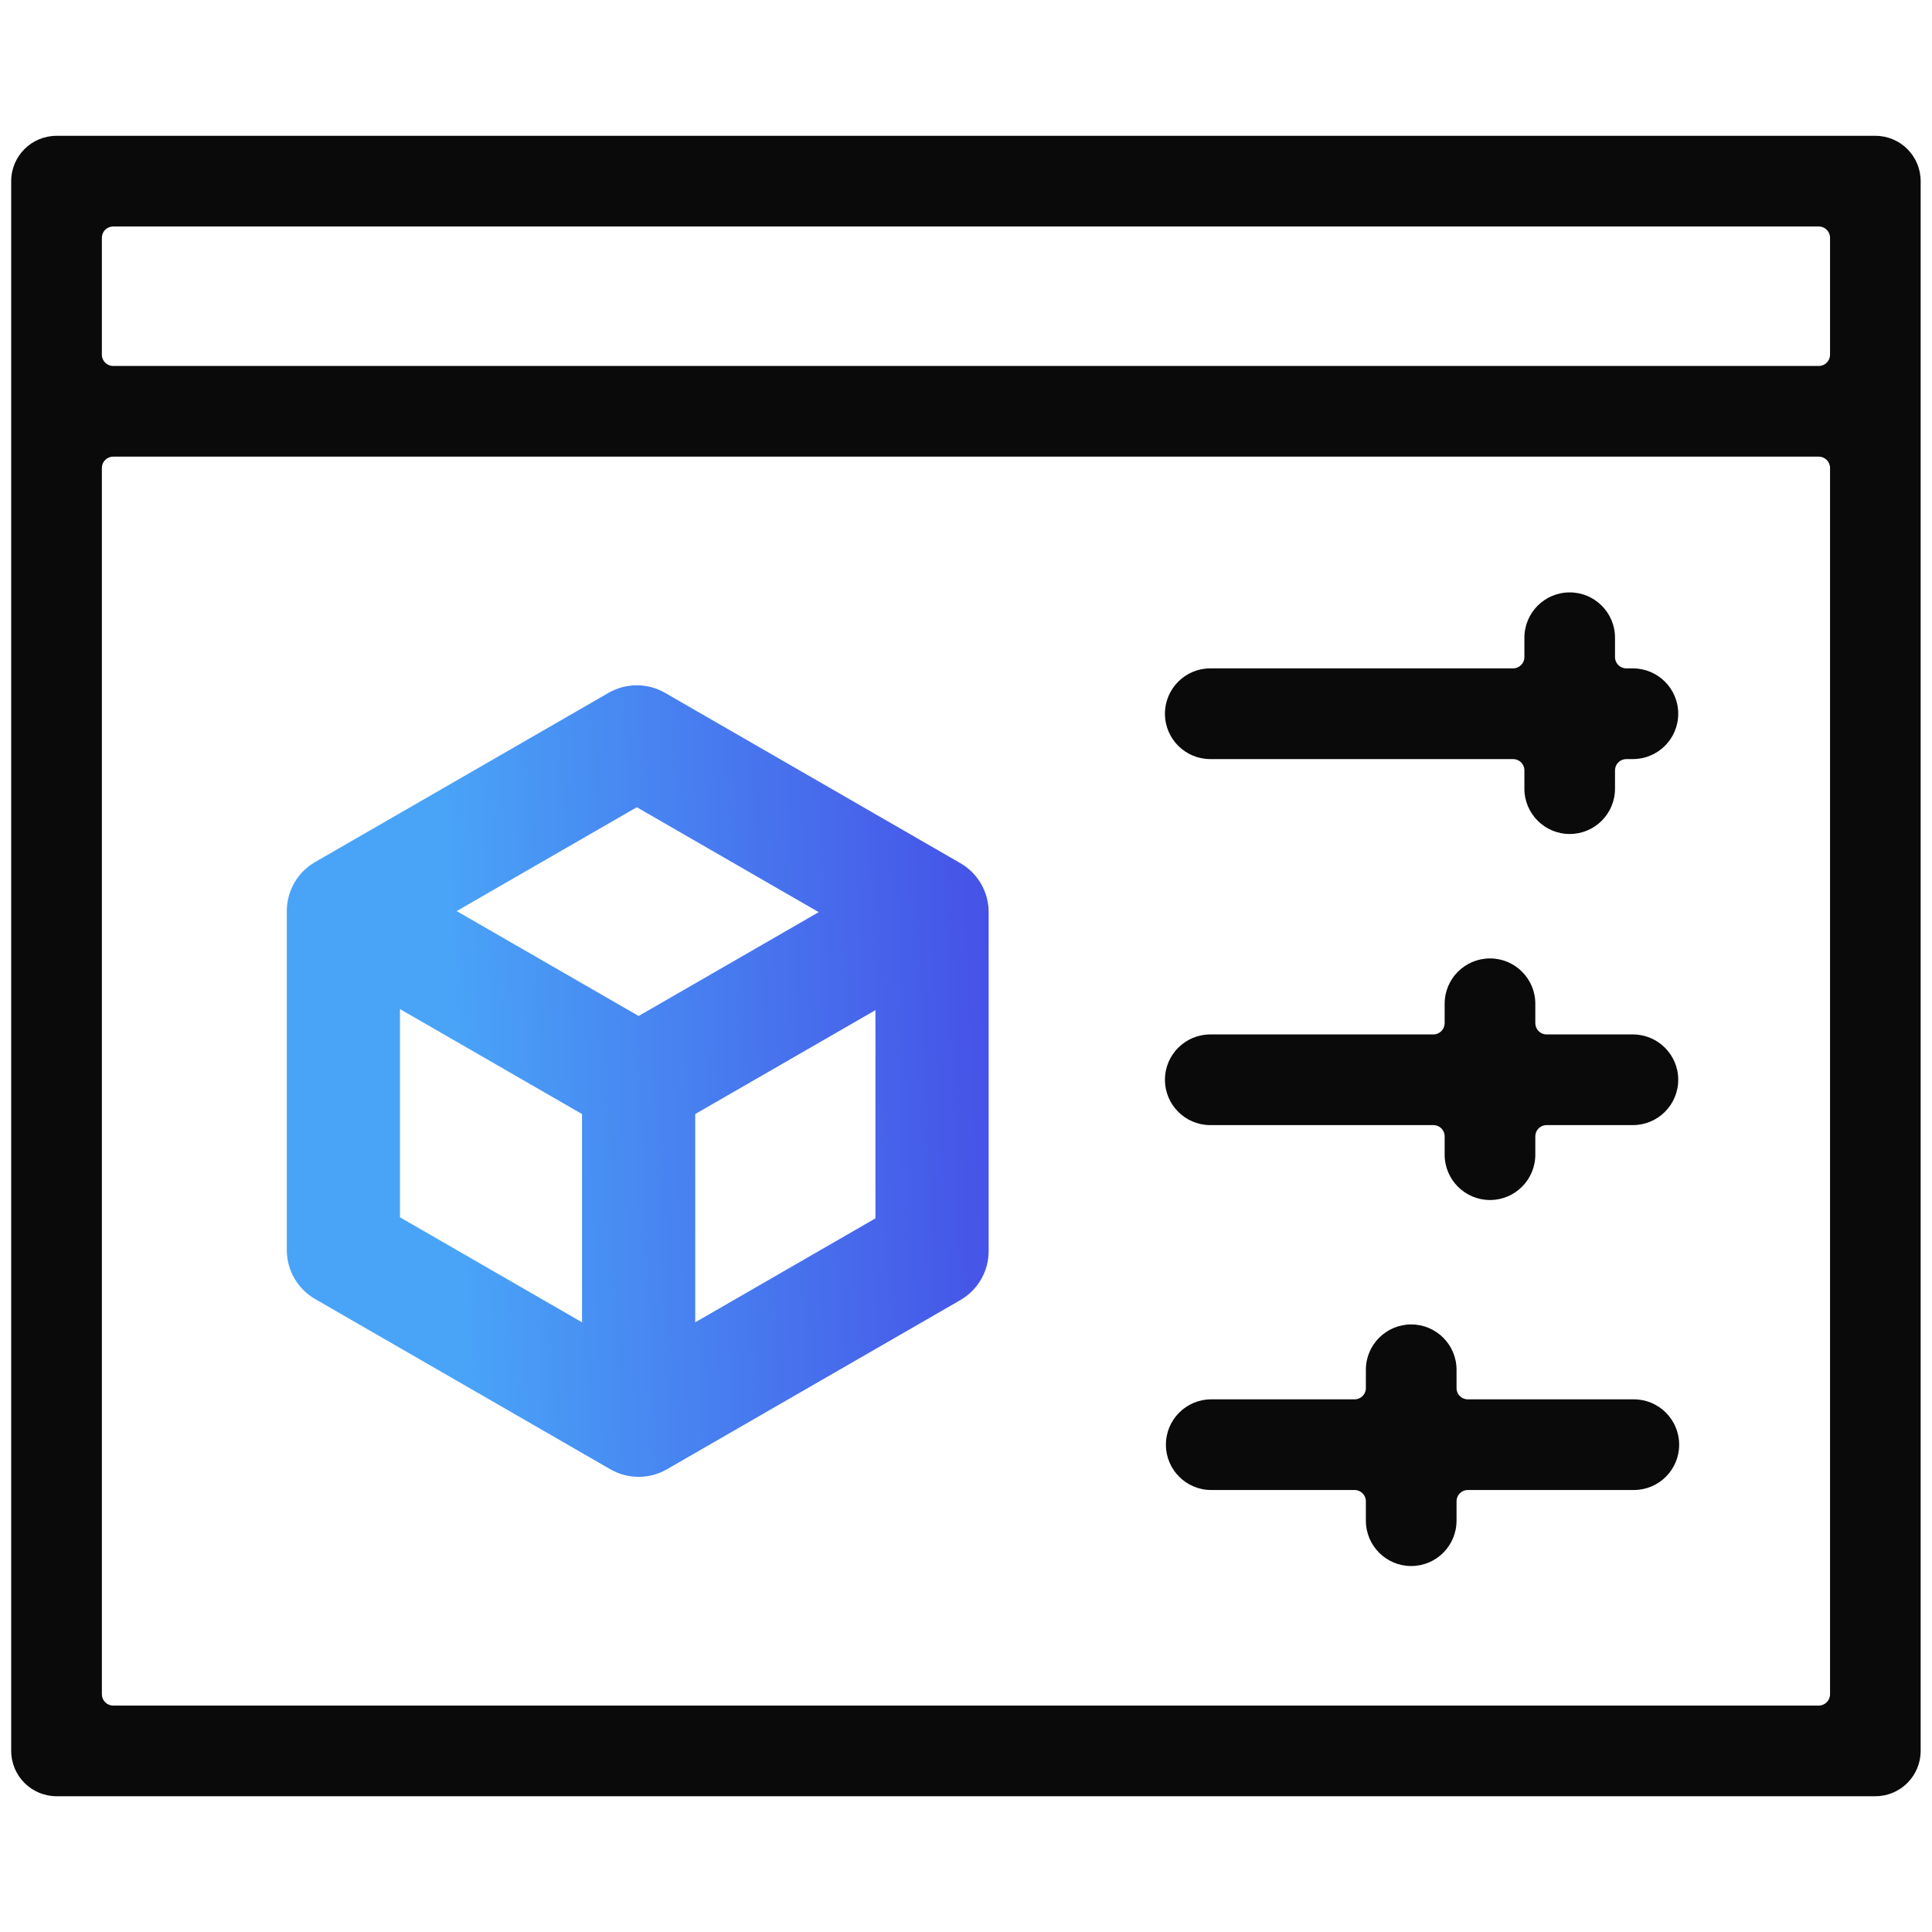
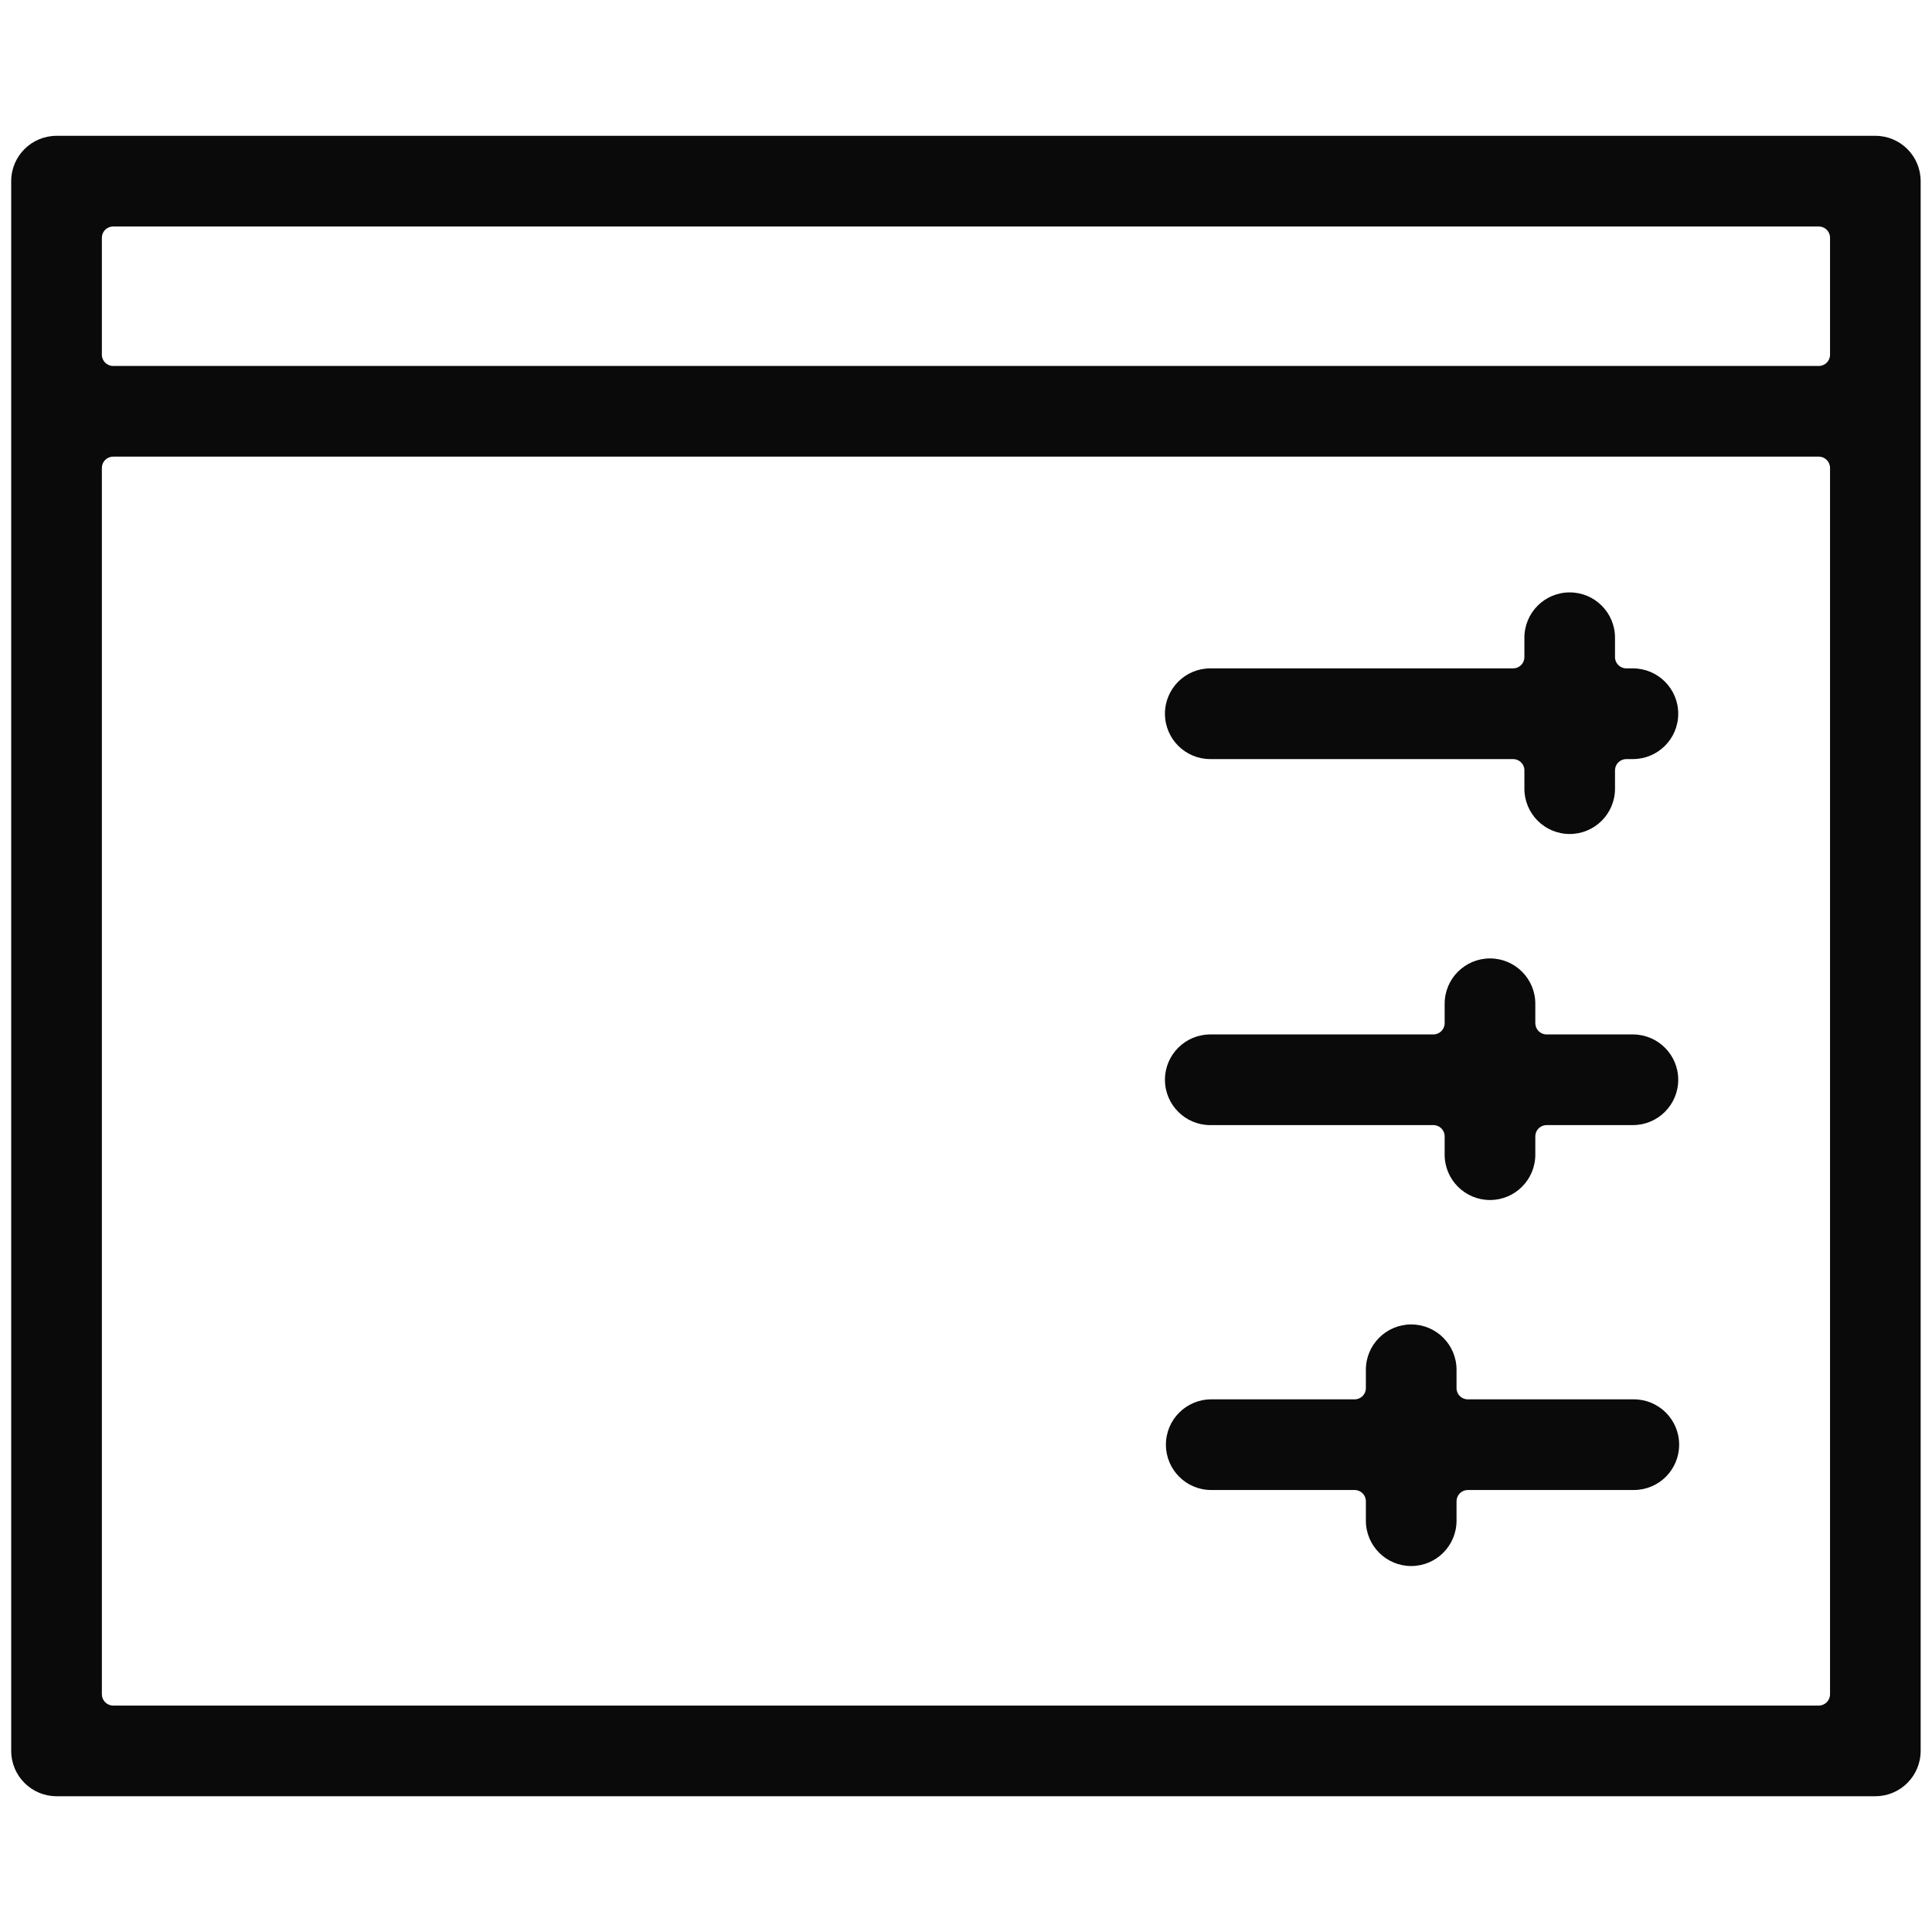
<svg xmlns="http://www.w3.org/2000/svg" width="40" height="40" viewBox="0 0 40 40" fill="none">
  <path fill-rule="evenodd" clip-rule="evenodd" d="M0.232 3.75C0.232 3.231 0.653 2.812 1.171 2.812H38.827C39.345 2.812 39.765 3.231 39.765 3.75V36.25C39.765 36.769 39.345 37.189 38.827 37.189H1.171C0.653 37.189 0.232 36.769 0.232 36.25V3.75ZM2.343 4.689C2.214 4.689 2.109 4.793 2.109 4.922V7.344C2.109 7.473 2.214 7.577 2.343 7.577H37.655C37.784 7.577 37.889 7.473 37.889 7.344V4.922C37.889 4.793 37.784 4.689 37.655 4.689H2.343ZM2.343 9.454C2.214 9.454 2.109 9.559 2.109 9.688V35.078C2.109 35.207 2.214 35.312 2.343 35.312H37.655C37.784 35.312 37.889 35.207 37.889 35.078V9.688C37.889 9.559 37.784 9.454 37.655 9.454H2.343ZM31.561 13.203C31.561 12.685 31.981 12.265 32.499 12.265C33.017 12.265 33.437 12.685 33.437 13.203V13.605C33.437 13.734 33.542 13.838 33.671 13.838H33.807C34.325 13.838 34.746 14.258 34.746 14.777C34.746 15.296 34.325 15.716 33.807 15.716H33.671C33.542 15.716 33.437 15.82 33.437 15.949V16.328C33.437 16.847 33.017 17.267 32.499 17.267C31.981 17.267 31.561 16.847 31.561 16.328V15.949C31.561 15.82 31.456 15.716 31.327 15.716H25.057C24.54 15.716 24.119 15.296 24.119 14.777C24.119 14.258 24.54 13.838 25.057 13.838H31.327C31.456 13.838 31.561 13.734 31.561 13.605V13.203ZM29.91 20.781C29.91 20.263 30.331 19.843 30.849 19.843C31.366 19.843 31.787 20.263 31.787 20.781V21.183C31.787 21.312 31.891 21.417 32.02 21.417H33.807C34.325 21.417 34.746 21.837 34.746 22.355C34.746 22.874 34.325 23.294 33.807 23.294H32.02C31.891 23.294 31.787 23.398 31.787 23.527V23.906C31.787 24.425 31.366 24.845 30.849 24.845C30.331 24.845 29.91 24.425 29.91 23.906V23.527C29.91 23.398 29.806 23.294 29.677 23.294H25.057C24.54 23.294 24.119 22.874 24.119 22.355C24.119 21.837 24.54 21.417 25.057 21.417H29.677C29.806 21.417 29.91 21.312 29.91 21.183V20.781ZM28.279 28.359C28.279 27.841 28.7 27.421 29.218 27.421C29.735 27.421 30.156 27.841 30.156 28.359V28.739C30.156 28.868 30.26 28.972 30.389 28.972H33.827C34.345 28.972 34.765 29.392 34.765 29.911C34.765 30.429 34.345 30.849 33.827 30.849H30.389C30.26 30.849 30.156 30.954 30.156 31.082V31.484C30.156 32.003 29.735 32.423 29.218 32.423C28.7 32.423 28.279 32.003 28.279 31.484V31.082C28.279 30.954 28.175 30.849 28.046 30.849H25.077C24.559 30.849 24.139 30.429 24.139 29.911C24.139 29.392 24.559 28.972 25.077 28.972H28.046C28.175 28.972 28.279 28.868 28.279 28.739V28.359Z" fill="#0A0A0A" />
-   <path fill-rule="evenodd" clip-rule="evenodd" d="M12.599 14.345C12.961 14.136 13.407 14.136 13.77 14.345L19.882 17.87C20.245 18.079 20.469 18.466 20.469 18.885L20.469 25.902C20.469 26.32 20.246 26.707 19.883 26.917L13.808 30.42C13.445 30.629 12.999 30.629 12.637 30.42L6.524 26.895C6.161 26.686 5.938 26.299 5.938 25.88V18.863C5.938 18.444 6.161 18.057 6.524 17.848L12.599 14.345ZM8.281 20.892L12.05 23.065V27.377L8.281 25.203V20.892ZM14.394 27.377L18.125 25.225L18.125 20.914L14.394 23.065V27.377ZM13.222 21.035L16.951 18.885L13.184 16.713L9.455 18.863L13.222 21.035Z" fill="url(#paint0_linear_2431_4559)" />
  <defs>
    <linearGradient id="paint0_linear_2431_4559" x1="4.033" y1="3.599" x2="26.921" y2="2.642" gradientUnits="userSpaceOnUse">
      <stop offset="0.197" stop-color="#49A4F7" />
      <stop offset="1" stop-color="#441EDD" />
    </linearGradient>
  </defs>
</svg>